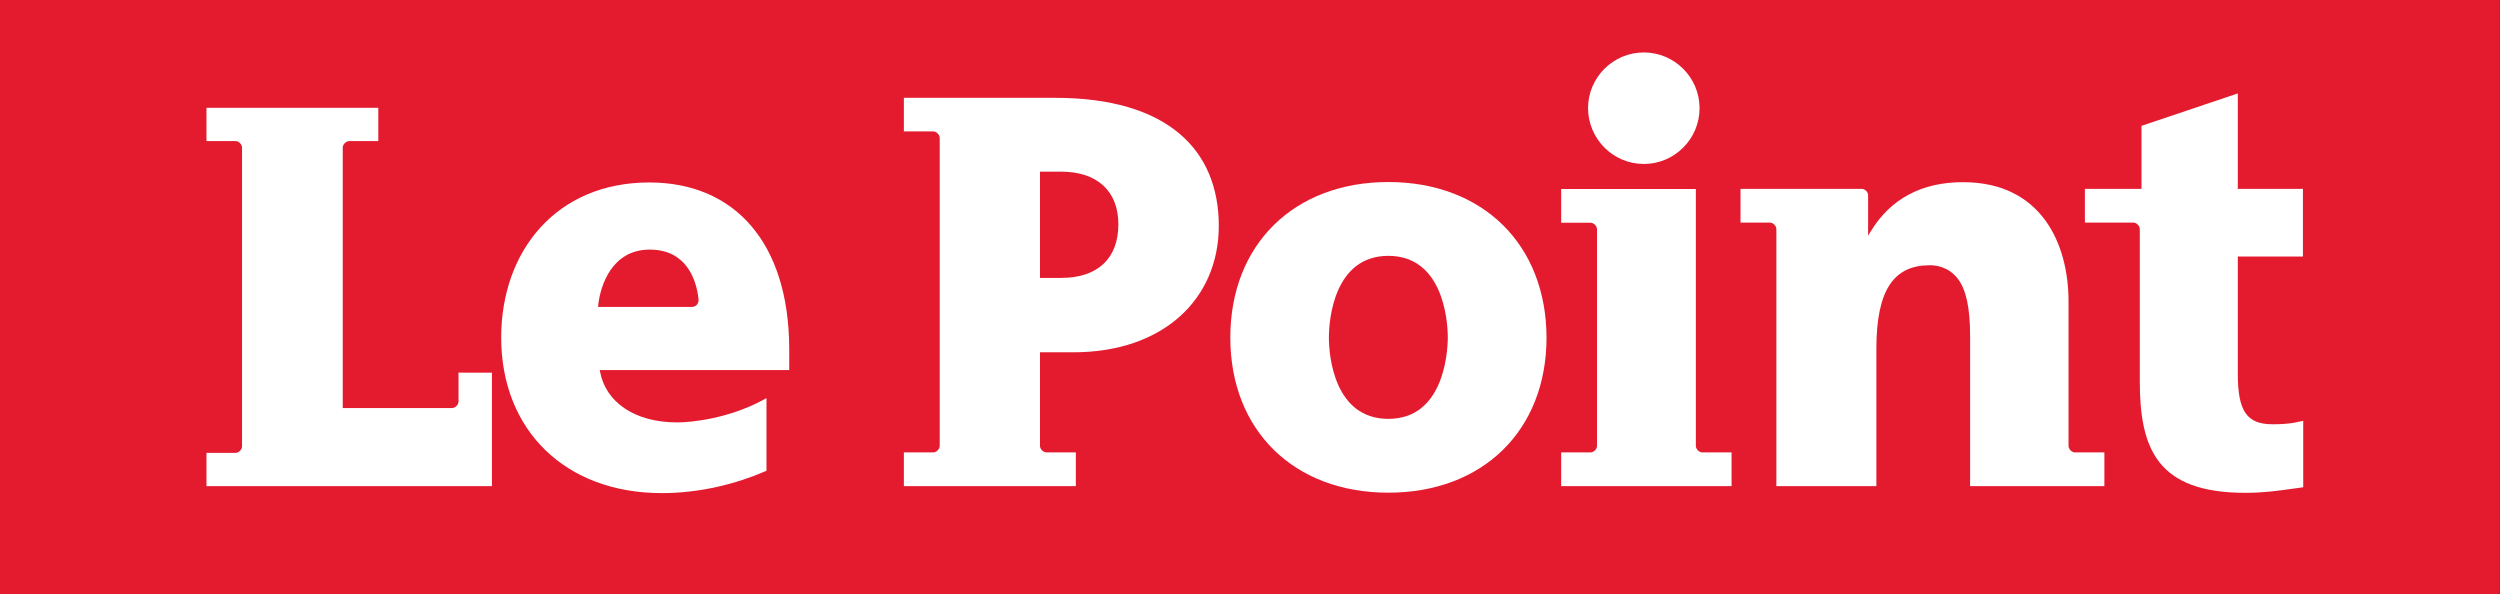
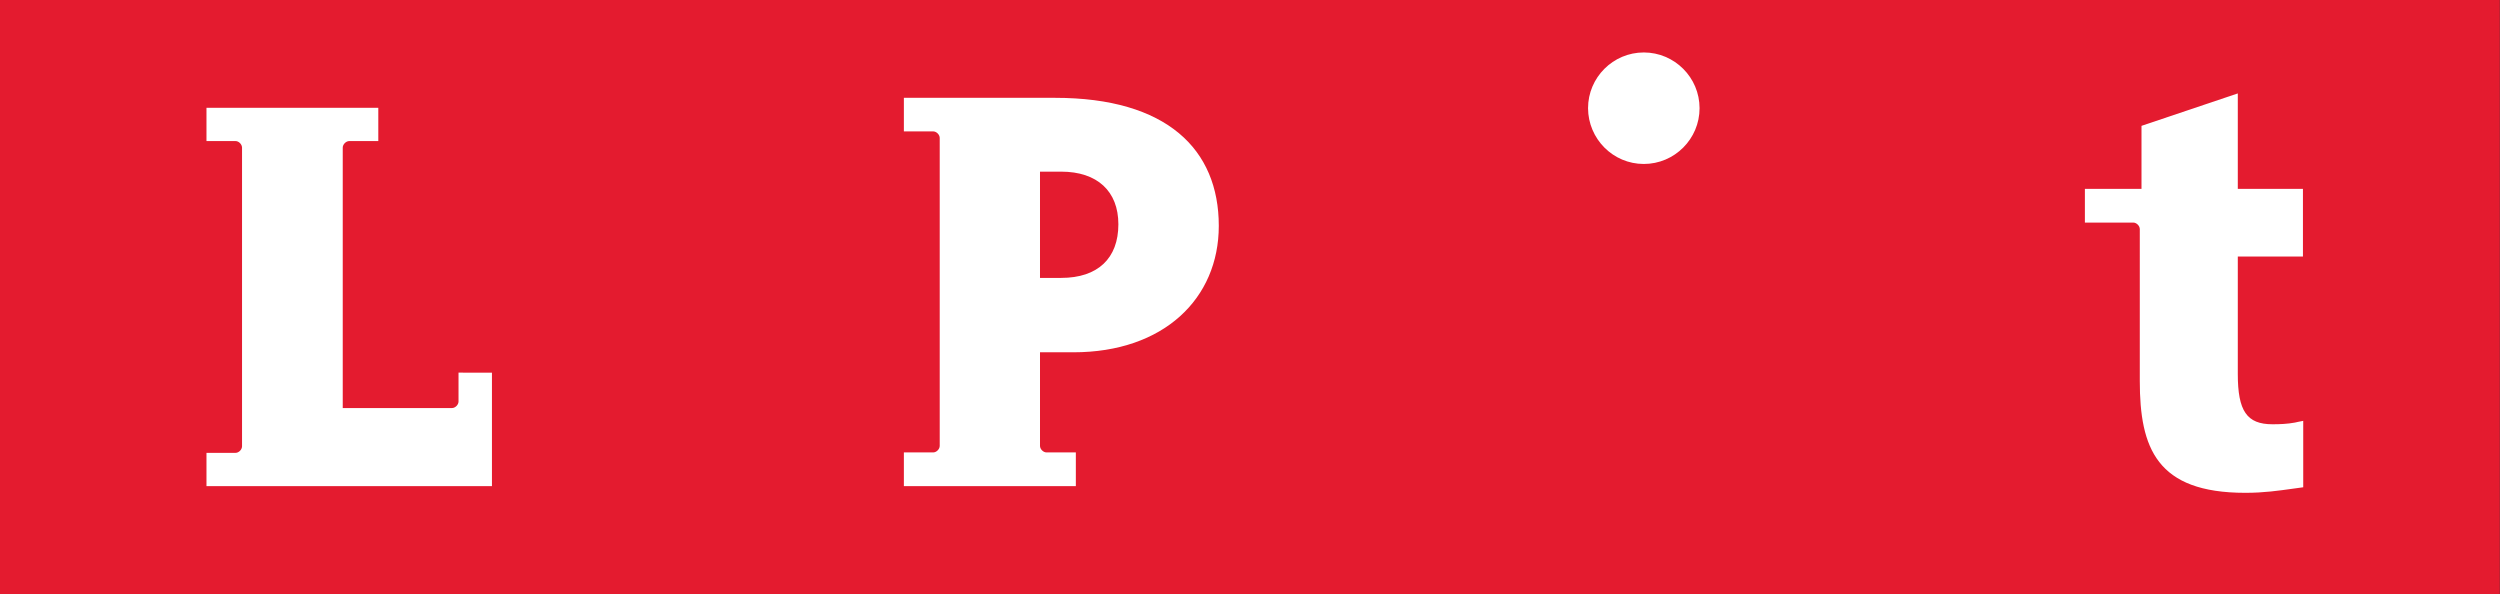
<svg xmlns="http://www.w3.org/2000/svg" xmlns:ns1="http://sodipodi.sourceforge.net/DTD/sodipodi-0.dtd" xmlns:ns2="http://www.inkscape.org/namespaces/inkscape" version="1.1" id="svg3336" x="0px" y="0px" viewBox="0 0 219.7 52.2" style="enable-background:new 0 0 219.7 52.2;" xml:space="preserve">
  <rect x="0" y="0" width="219.7" height="52.2" fill="#333333" stroke="none" />
  <style type="text/css">
	.st0{fill-rule:evenodd;clip-rule:evenodd;fill:#E41B2F;}
	.st1{fill-rule:evenodd;clip-rule:evenodd;fill:#FFFFFF;}
</style>
  <ns1:namedview bordercolor="#666666" borderopacity="1" fit-margin-bottom="0" fit-margin-left="0" fit-margin-right="0" fit-margin-top="0" gridtolerance="10" guidetolerance="10" id="namedview3338" ns2:current-layer="g3346" ns2:cx="161.78138" ns2:cy="30.611283" ns2:pageopacity="0" ns2:pageshadow="2" ns2:window-height="1017" ns2:window-maximized="1" ns2:window-width="1920" ns2:window-x="-8" ns2:window-y="-8" ns2:zoom="3.4721649" objecttolerance="10" pagecolor="#ffffff" showgrid="false">
	</ns1:namedview>
  <g id="g3344" transform="matrix(1.25,0,0,-1.25,-10.955,147.297)" ns2:groupmode="layer" ns2:label="ink_ext_XXXXXX">
    <g id="g3346" transform="scale(0.1,0.1)">
      <path id="path3350" ns2:connector-curvature="0" class="st0" d="M87.6,760.5h1757.5v417.9H87.6    C87.6,1178.4,87.6,760.5,87.6,760.5z" />
      <path id="path3352" ns2:connector-curvature="0" class="st1" d="M1706.9,882.5c-2-0.4-5.7-1.1-5.8-1.2    c-5.4-1-10.6-1.2-15.8-1.2c-18.1,0-24.4,9.3-24.4,35.4V998h45.8v47.6h-45.8v67.1l-67.7-22.8v-44.3h-39.8v-23.7h34v0    c2.3,0,4.6-2.3,4.6-4.6V910.6c0-47.2,11.8-78.7,74.2-78.7c13.1,0,23.2,1.5,33.4,2.9c0,0,4.4,0.6,7.3,1v46.6L1706.9,882.5" />
-       <path id="path3354" ns2:connector-curvature="0" class="st1" d="M1063.7,1050.4c-66.4,0-111.1-44-111.1-109.4    c0-65.2,44.7-109,111.1-109c66.4,0,111.2,43.8,111.2,109C1174.8,1006.4,1130.1,1050.4,1063.7,1050.4z M1063.7,883.9    c-38,0-41.8,44.1-41.8,57.1c0,13.1,3.8,57.5,41.8,57.5c38,0,41.8-44.4,41.8-57.5C1105.4,928,1101.6,883.9,1063.7,883.9" />
      <path id="path3356" ns2:connector-curvature="0" class="st1" d="M1243.3,1063.1c21.6,0,39.2,17.6,39.2,39.2    c0,21.6-17.6,39.2-39.2,39.2c-21.6,0-39.2-17.6-39.2-39.2C1204.2,1080.7,1221.7,1063.1,1243.3,1063.1" />
-       <path id="path3358" ns2:connector-curvature="0" class="st1" d="M1284.5,860.3c-2.3,0-4.6,2.3-4.6,4.6v180.6l-94.7,0v-23.7    h20.6l0,0c2.3,0,4.6-2.3,4.6-4.6V864.9l0,0c0-2.3-2.3-4.6-4.6-4.6h-20.6v-23.7H1305v23.7H1284.5" />
-       <path id="path3360" ns2:connector-curvature="0" class="st1" d="M1541.9,864.9v101.6c0,40.5-19.1,83.8-74.2,83.8    c-29,0-50.8-11.6-64.8-34.5l-1.9-3.1v28.4l0,0c0,2.3-2.2,4.5-4.5,4.5l-85.2,0v-23.7h20.6l0,0c2.2,0,4.5-2.2,4.6-4.4V836.6h70.3    l0,96.5c0,42.3,12.8,58.8,37.6,58.8c4.5,0,13.1-1.1,19.6-9.4c5.9-7.6,8.7-20.7,8.7-40.1V836.6l94.4,0v23.7h-20.8    C1544.1,860.4,1541.9,862.6,1541.9,864.9" />
-       <path id="path3362" ns2:connector-curvature="0" class="st1" d="M544.1,1050.1c-65.5,0-104.1-48.4-104.1-109    c0-65.4,45.3-109.4,112.9-109.4c27.3,0,52.7,6.7,72.4,15.2c0,0,0.7,0.3,1.2,0.5v51.1c-1.3-0.7-2.9-1.6-2.9-1.6    c-24-12.8-49.9-15.5-59.8-15.5c-30.4,0-50.3,14.5-54.3,35.6l-0.2,1.2c0,0,131.1,0,133.2,0c0,1.8,0,15,0,15    C642.3,1007.5,604.3,1050.1,544.1,1050.1z M508.1,962.6l0.1,1.1c1.5,14.1,9.7,39.2,36.2,39.2c25.3,0,32.6-20.2,34.3-34.4l0,0    c0.6-3.6-1.9-5.9-4.6-5.9H508.1" />
      <path id="path3364" ns2:connector-curvature="0" class="st1" d="M829.4,1109.6l-106.3,0V1086h20.6l0,0c2.3,0,4.6-2.3,4.6-4.6    V864.9c0-2.3-2.3-4.6-4.6-4.6h-20.6v-23.7H844v23.7h-20.6c-2.3,0-4.6,2.3-4.6,4.6l0,0v65.8h23.5c63.4,0,102.2,37.7,102.2,88.9    C944.5,1073.4,908,1109.6,829.4,1109.6L829.4,1109.6z M833.7,983h-14.9v74.7h14.9c25.4,0,40.2-13.8,40.2-37    C873.9,996.7,859.4,983,833.7,983" />
      <path id="path3366" ns2:connector-curvature="0" class="st1" d="M410,896.1L410,896.1c0-2.3-2.3-4.6-4.6-4.6v0l-76.8,0v183.1    c0,2.3,2.3,4.6,4.6,4.6h20.4v23.4l-120.8,0v-23.4h20.4l0,0c2.3,0,4.5-2.2,4.6-4.5V864.5c-0.1-2.3-2.3-4.5-4.6-4.5v0h-20.4v-23.4    l200.7,0v79.8H410V896.1" />
    </g>
  </g>
</svg>